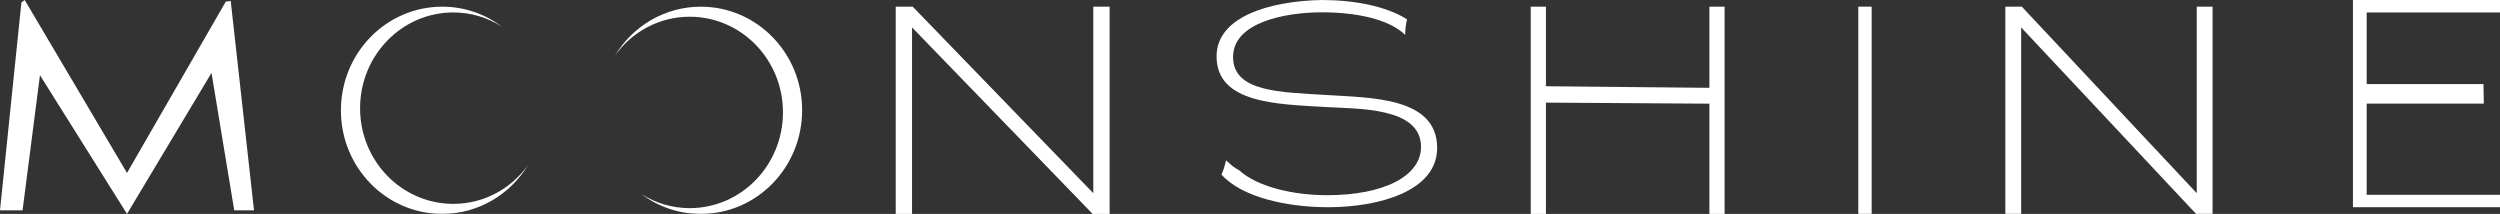
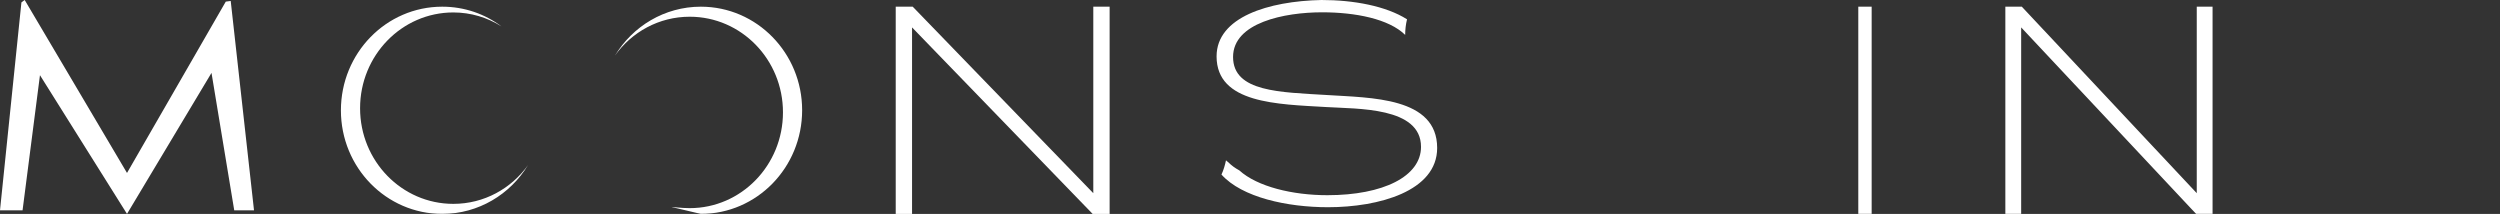
<svg xmlns="http://www.w3.org/2000/svg" xmlns:xlink="http://www.w3.org/1999/xlink" width="374px" height="32px" viewBox="0 0 374 32" version="1.1">
  <rect x="0" y="0" width="374" height="32" fill="#333333" stroke="none" />
  <title>Group</title>
  <desc>Created with Sketch.</desc>
  <defs>
    <polygon id="path-1" points="0 107 546 107 546 0 0 0" />
  </defs>
  <g id="Page-1" stroke="none" stroke-width="1" fill="none" fill-rule="evenodd">
    <g id="Group" transform="translate(-74, -37)">
      <polygon id="Fill-2192" fill="#FFFFFF" points="74 68.465 77.204 37.358 77.694 37 92.999 62.873 107.776 37.243 108.515 37.144 112 68.465 109.042 68.465 105.641 47.904 92.999 69 79.978 48.248 77.375 68.465" />
      <polygon id="Fill-2194" fill="#FFFFFF" points="208 69 208 38 210.542 38 237.557 65.9 237.557 38 240 38 240 69 237.456 69 210.442 41.1 210.442 69" />
      <path d="M272.525,51.216 C265.57,50.788 258.466,50.788 258.466,45.522 C258.466,40.382 266.161,38.841 271.785,38.841 C276.774,38.841 281.777,39.824 284.214,42.22 C284.217,41.443 284.301,40.663 284.492,39.889 C281.341,37.897 276.521,37 271.686,37 C263.743,37.171 256,39.568 256,45.435 C256,52.499 265.127,52.586 272.377,53.013 C277.063,53.312 286.584,52.972 286.584,58.965 C286.584,63.376 280.96,66.201 272.573,66.201 C267.383,66.201 262.095,64.932 259.401,62.489 C258.727,62.118 258.249,61.77 257.755,61.276 C257.638,61.179 257.511,61.091 257.409,60.983 C257.256,61.709 257.052,62.426 256.731,63.113 C259.796,66.534 266.569,68 272.672,68 C280.27,68 289,65.601 289,59.136 C289,51.515 279.086,51.643 272.525,51.216" id="Fill-2196" fill="#FFFFFF" />
-       <polygon id="Fill-2198" fill="#FFFFFF" points="305.272 49.901 329.727 50.138 329.727 38 332 38 332 69 329.727 69 329.727 52.51 305.272 52.351 305.272 69 303 69 303 38 305.272 38" />
      <mask id="mask-2" fill="white">
        <use xlink:href="#path-1" />
      </mask>
      <g id="Clip-2201" />
      <polygon id="Fill-2200" fill="#FFFFFF" mask="url(#mask-2)" points="352 69 354 69 354 38 352 38" />
-       <polygon id="Fill-2202" fill="#FFFFFF" mask="url(#mask-2)" points="428.055 38.861 428.055 49.574 445.527 49.574 445.579 52.5 428.055 52.5 428.055 66.139 448 66.139 448 68 426 68 426 37 448 37 448 38.861" />
      <polygon id="Fill-2203" fill="#FFFFFF" mask="url(#mask-2)" points="374 69 374 38 376.464 38 402.635 65.9 402.635 38 405 38 405 69 402.536 69 376.366 41.1 376.366 69" />
      <path d="M153,61.686 C150.348,66.068 145.579,69 140.156,69 C131.772,69 125,62.055 125,53.512 C125,44.944 131.772,38 140.156,38 C143.481,38 146.542,39.084 149.023,40.955 C146.928,39.626 144.446,38.862 141.819,38.862 C134.109,38.862 127.868,45.288 127.868,53.192 C127.868,61.095 134.109,67.498 141.819,67.498 C146.422,67.498 150.494,65.208 153,61.686" id="Fill-2204" fill="#FFFFFF" mask="url(#mask-2)" />
-       <path d="M166,45.313 C168.652,40.93 173.421,38 178.844,38 C187.228,38 194,44.944 194,53.487 C194,62.056 187.228,69 178.844,69 C175.519,69 172.458,67.917 169.977,66.045 C172.072,67.375 174.554,68.138 177.181,68.138 C184.891,68.138 191.132,61.712 191.132,53.808 C191.132,45.904 184.891,39.502 177.181,39.502 C172.578,39.502 168.507,41.792 166,45.313" id="Fill-2205" fill="#FFFFFF" mask="url(#mask-2)" />
+       <path d="M166,45.313 C168.652,40.93 173.421,38 178.844,38 C187.228,38 194,44.944 194,53.487 C194,62.056 187.228,69 178.844,69 C172.072,67.375 174.554,68.138 177.181,68.138 C184.891,68.138 191.132,61.712 191.132,53.808 C191.132,45.904 184.891,39.502 177.181,39.502 C172.578,39.502 168.507,41.792 166,45.313" id="Fill-2205" fill="#FFFFFF" mask="url(#mask-2)" />
    </g>
  </g>
</svg>